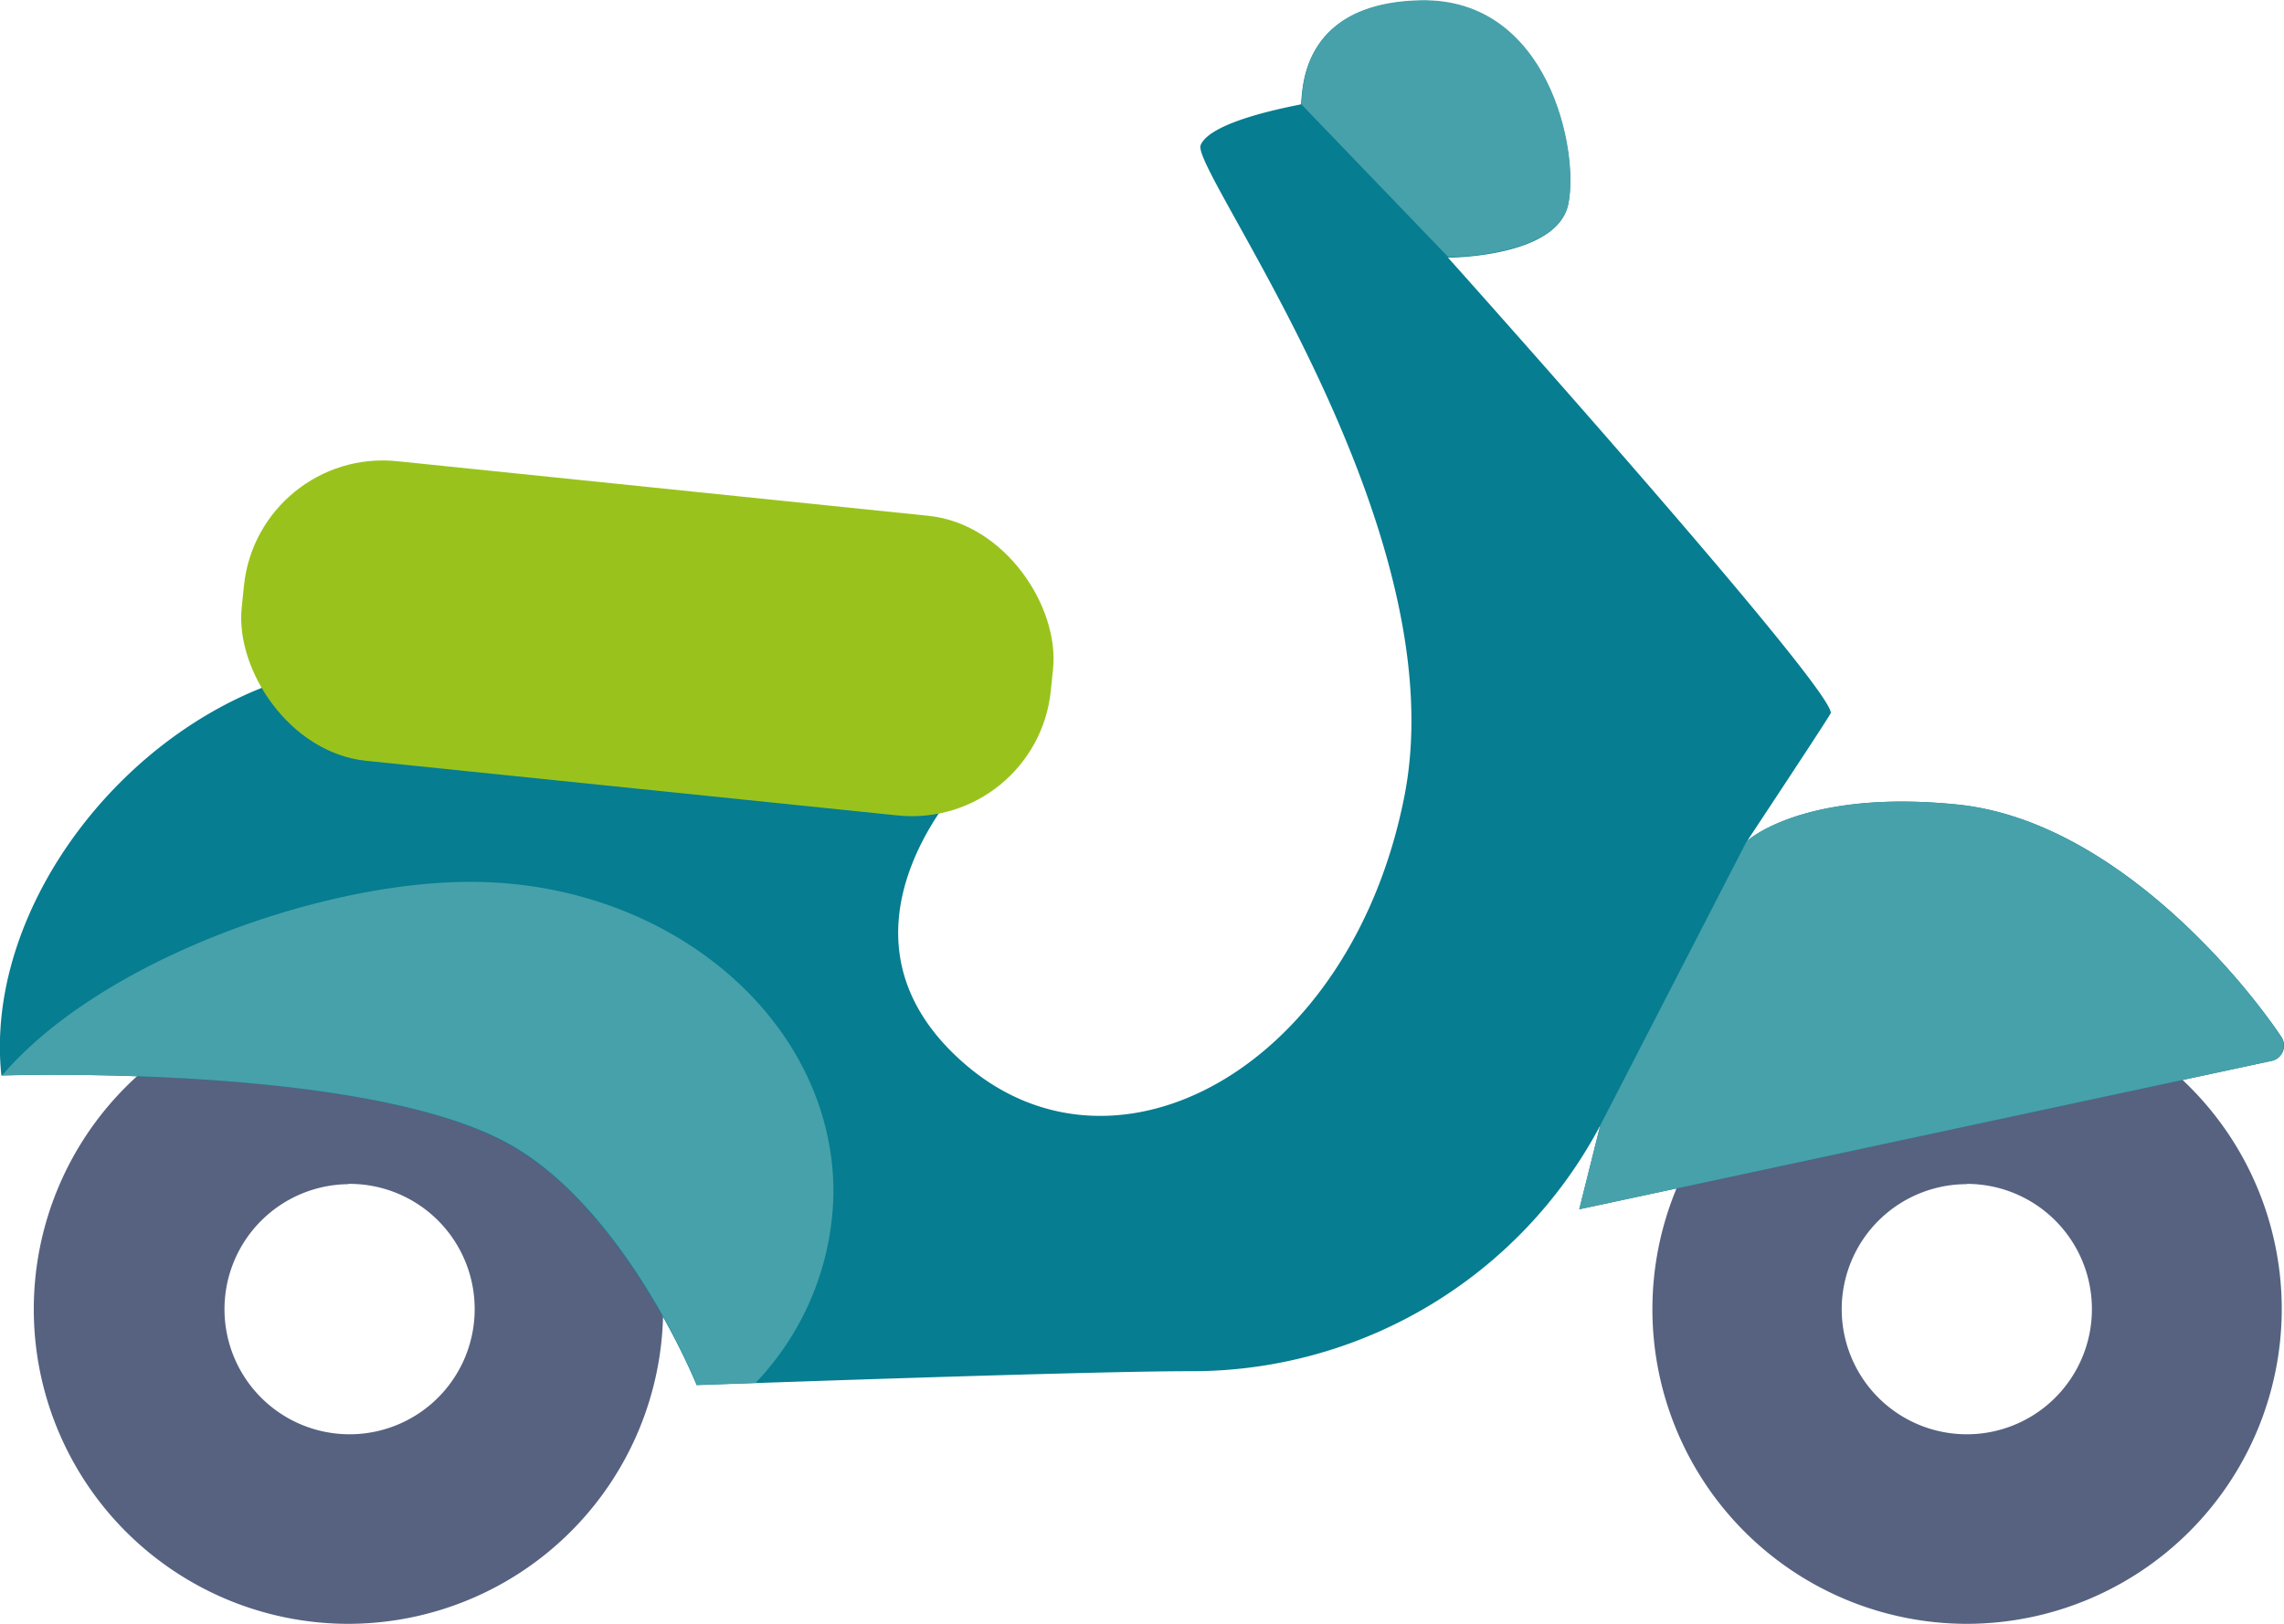
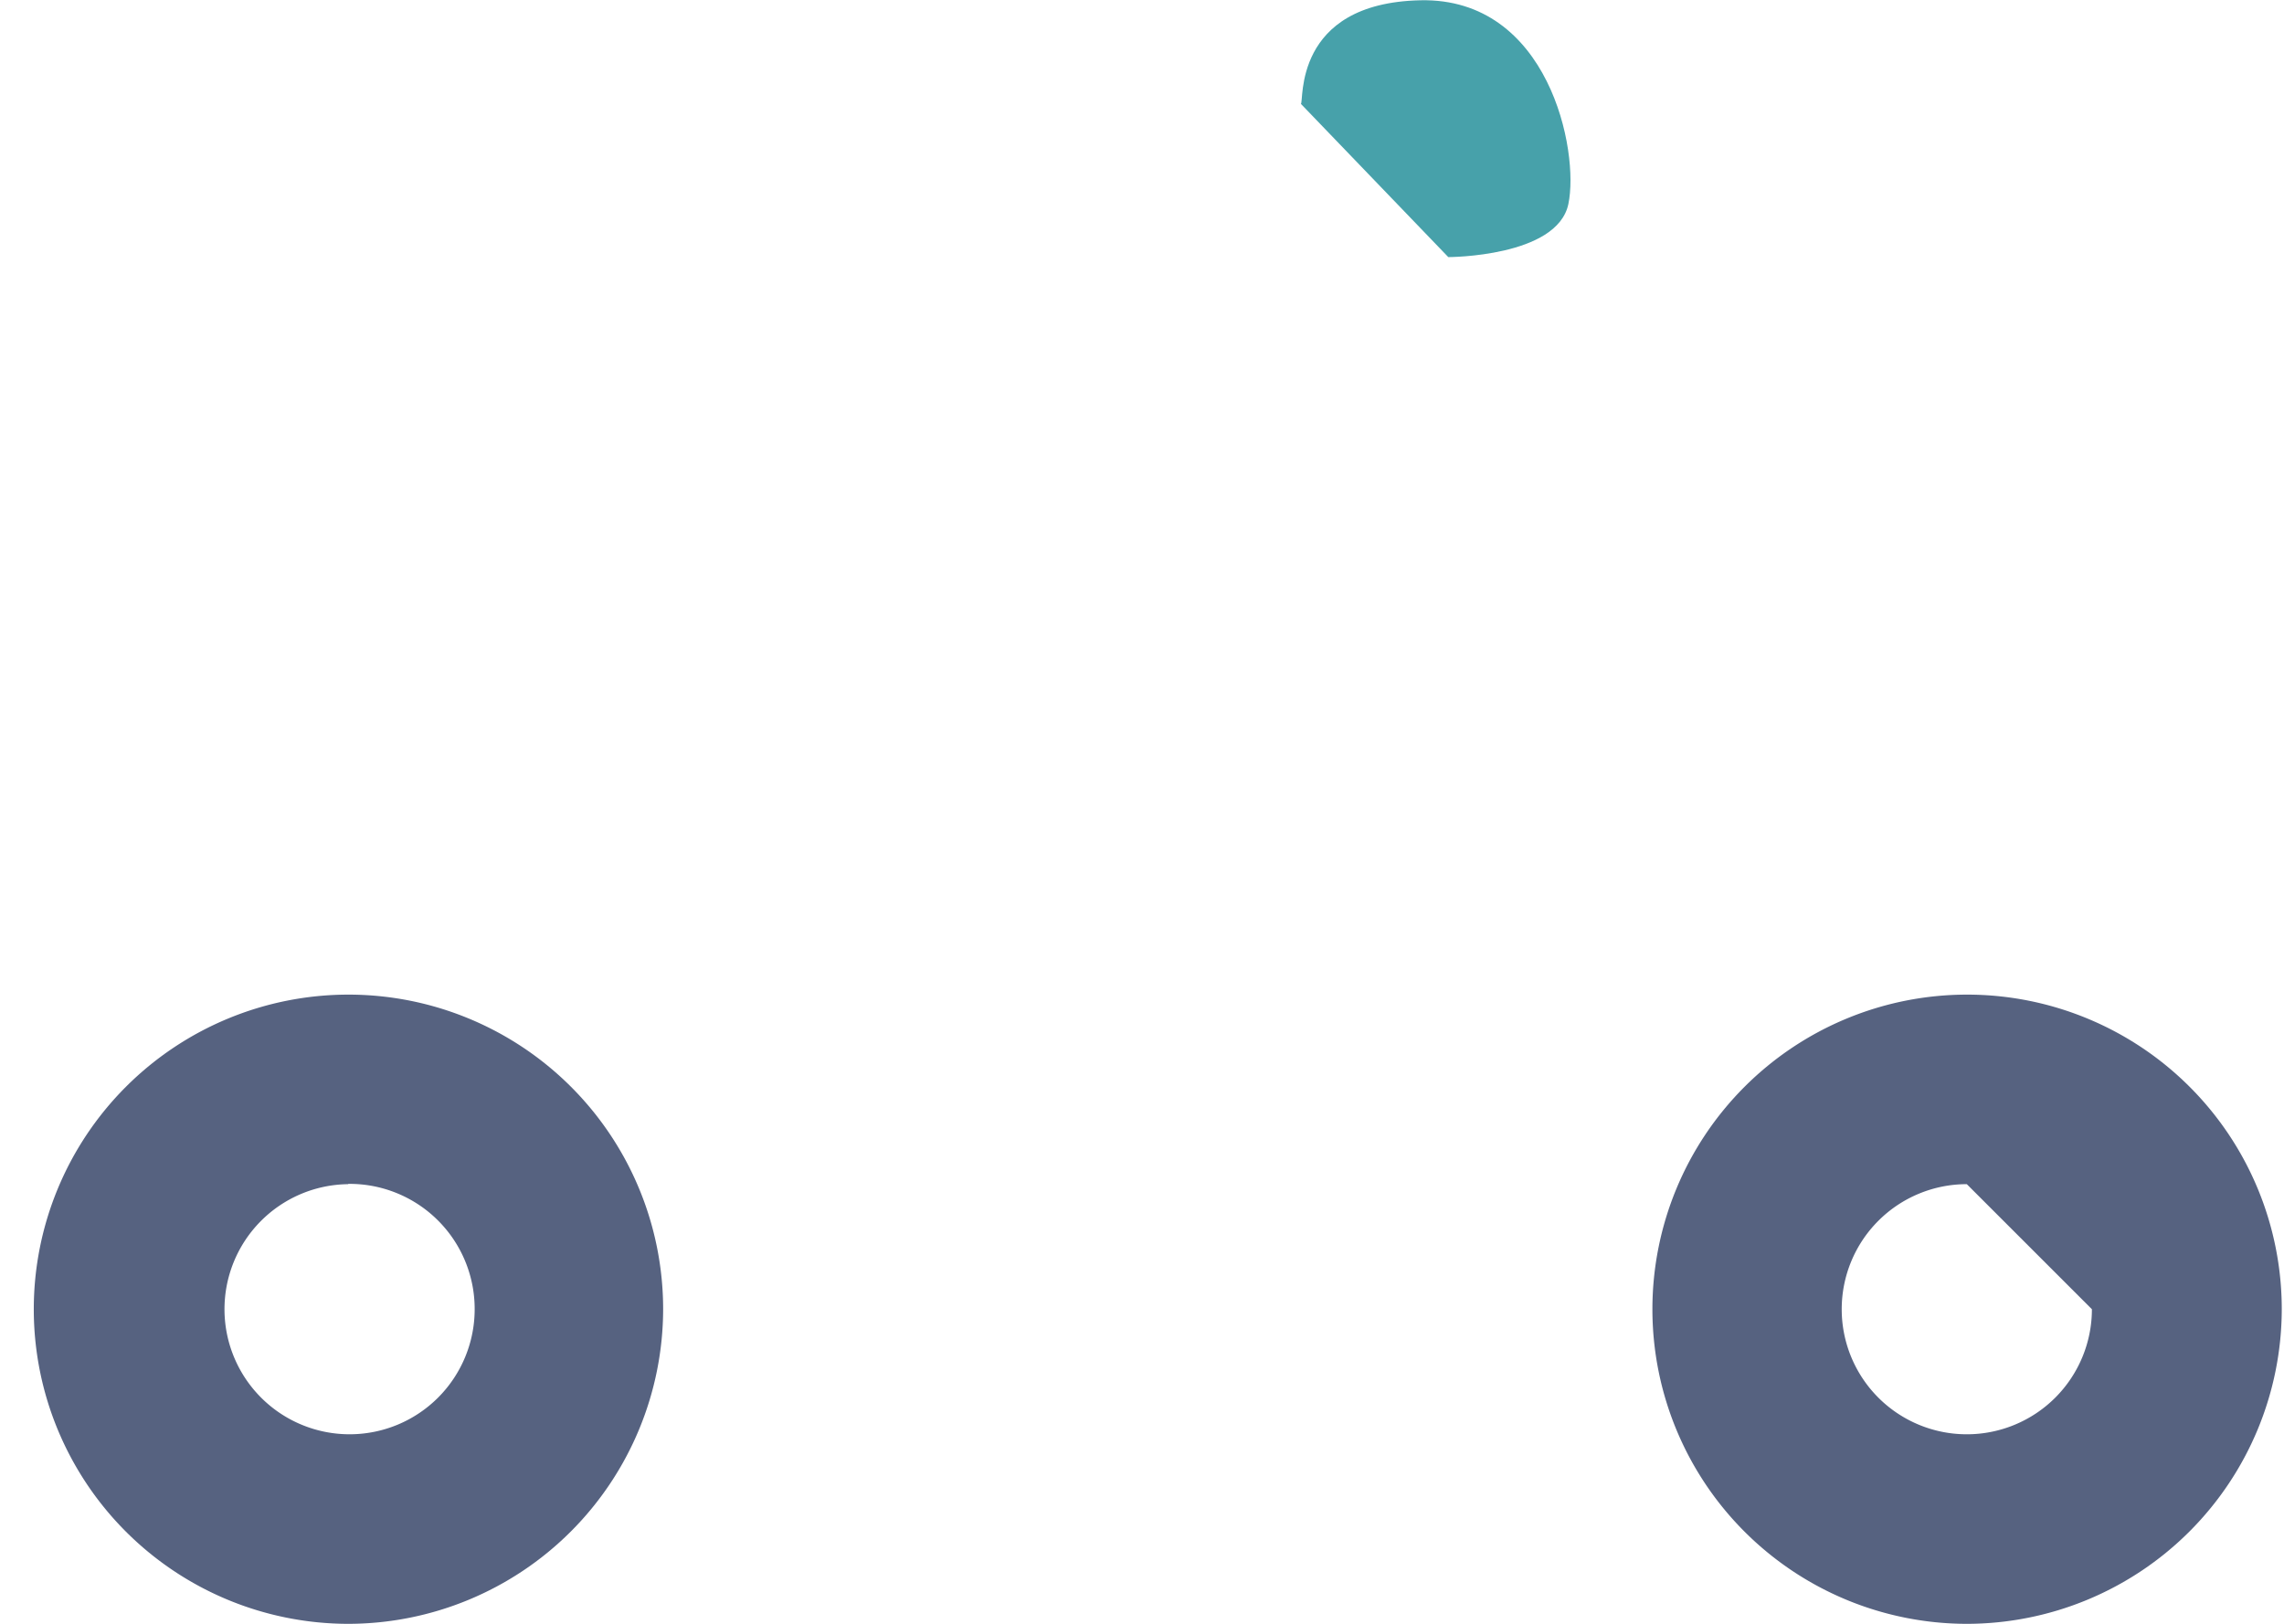
<svg xmlns="http://www.w3.org/2000/svg" viewBox="0 0 81.8 58.17">
  <defs>
    <style>.cls-1{fill:#566280;}.cls-2{fill:#067d90;}.cls-3{fill:#47a1aa;}.cls-4{fill:#99c31c;}</style>
  </defs>
  <title>Fichier 47</title>
  <g id="Calque_2" data-name="Calque 2">
    <g id="PART">
      <path class="cls-1" d="M12.47,58.17A11.27,11.27,0,1,1,23.75,46.89,11.29,11.29,0,0,1,12.47,58.17Zm0-15.75A4.48,4.48,0,1,0,17,46.89,4.48,4.48,0,0,0,12.47,42.41Z" />
-       <path class="cls-1" d="M70.44,58.17A11.27,11.27,0,1,1,81.72,46.89,11.29,11.29,0,0,1,70.44,58.17Zm0-15.75a4.48,4.48,0,1,0,4.48,4.48A4.48,4.48,0,0,0,70.44,42.41Z" />
-       <path class="cls-2" d="M.05,38.53s13.33-.47,18.4,2.59c4.06,2.44,6.5,8.5,6.5,8.5s13.78-.5,17.63-.5a16.55,16.55,0,0,0,14.73-8.8s-.75,3-.75,3L81.38,38a.56.56,0,0,0,.31-.88c-1.42-2.12-6.06-7.74-11.59-8.3s-7.53,1.31-7.53,1.31,3-4.53,3-4.59c0-1-13.71-16.31-13.71-16.31s3.9,0,4.3-1.9-.7-7.4-5.3-7.3-4.16,3.67-4.28,3.71S43.37,4.3,43,5.2s9.2,13.61,7.3,23.31S40,42.82,34.56,38.12s.1-10.3.1-10.3c-10.23-1.89-10.6-2.39-18.9-3.89S-.75,31,.05,38.53Z" />
-       <path class="cls-3" d="M57.31,40.32s-.75,3-.75,3L81.37,38a.56.56,0,0,0,.31-.88c-1.42-2.12-6.06-7.74-11.59-8.3s-7.53,1.31-7.53,1.31Z" />
+       <path class="cls-1" d="M70.44,58.17A11.27,11.27,0,1,1,81.72,46.89,11.29,11.29,0,0,1,70.44,58.17Zm0-15.75a4.48,4.48,0,1,0,4.48,4.48Z" />
      <path class="cls-3" d="M51.87,9.21s3.9,0,4.3-1.9-.7-7.4-5.3-7.3-4.16,3.67-4.28,3.71Z" />
-       <rect class="cls-4" x="8.62" y="17.47" width="29.13" height="10.79" rx="5" ry="5" transform="translate(2.46 -2.25) rotate(5.87)" />
-       <path class="cls-3" d="M16.85,31.59c-5.45,0-13.3,2.86-16.77,6.93.53,0,13.41-.4,18.38,2.59,4.06,2.44,6.5,8.5,6.5,8.5l2.1-.07a10.07,10.07,0,0,0,2.79-6.85C29.84,36.56,24,31.59,16.85,31.59Z" />
    </g>
  </g>
</svg>